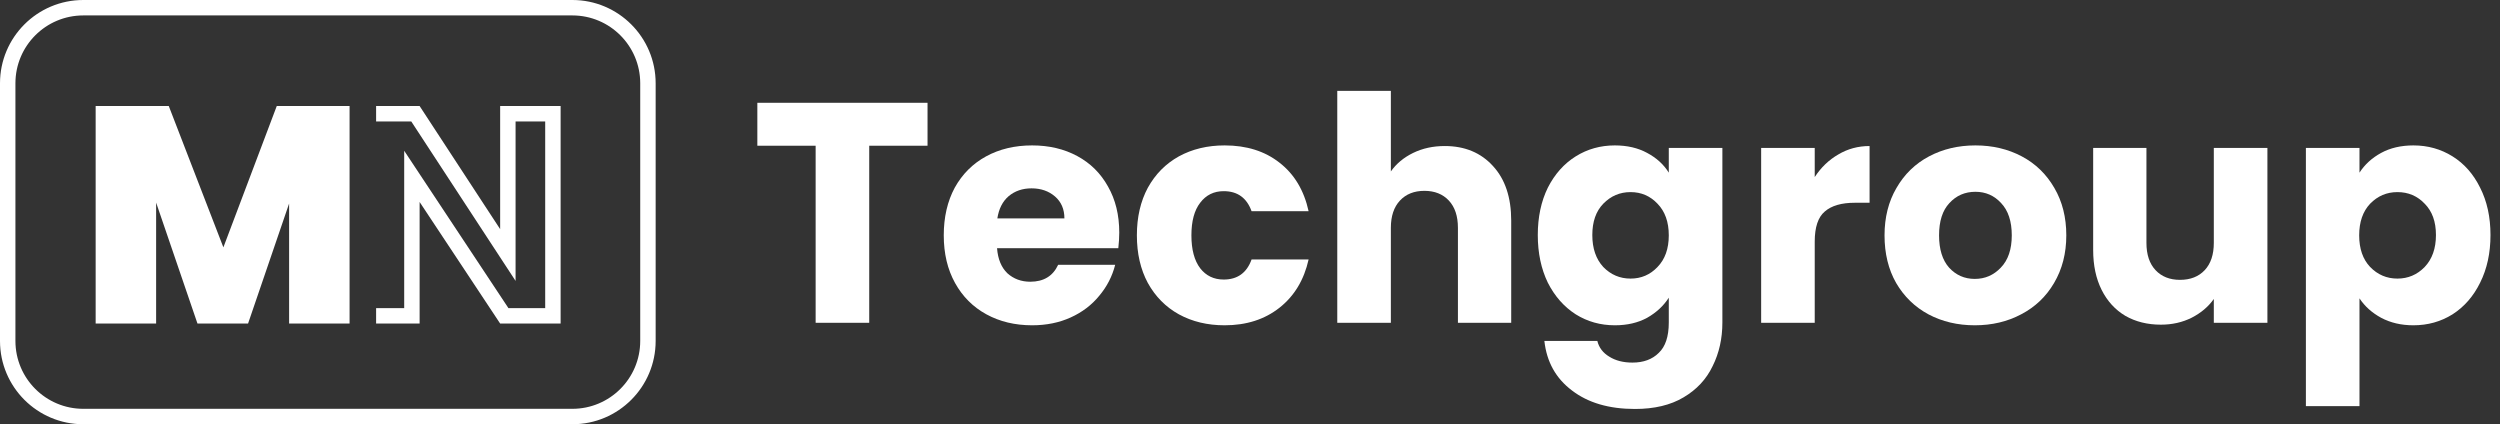
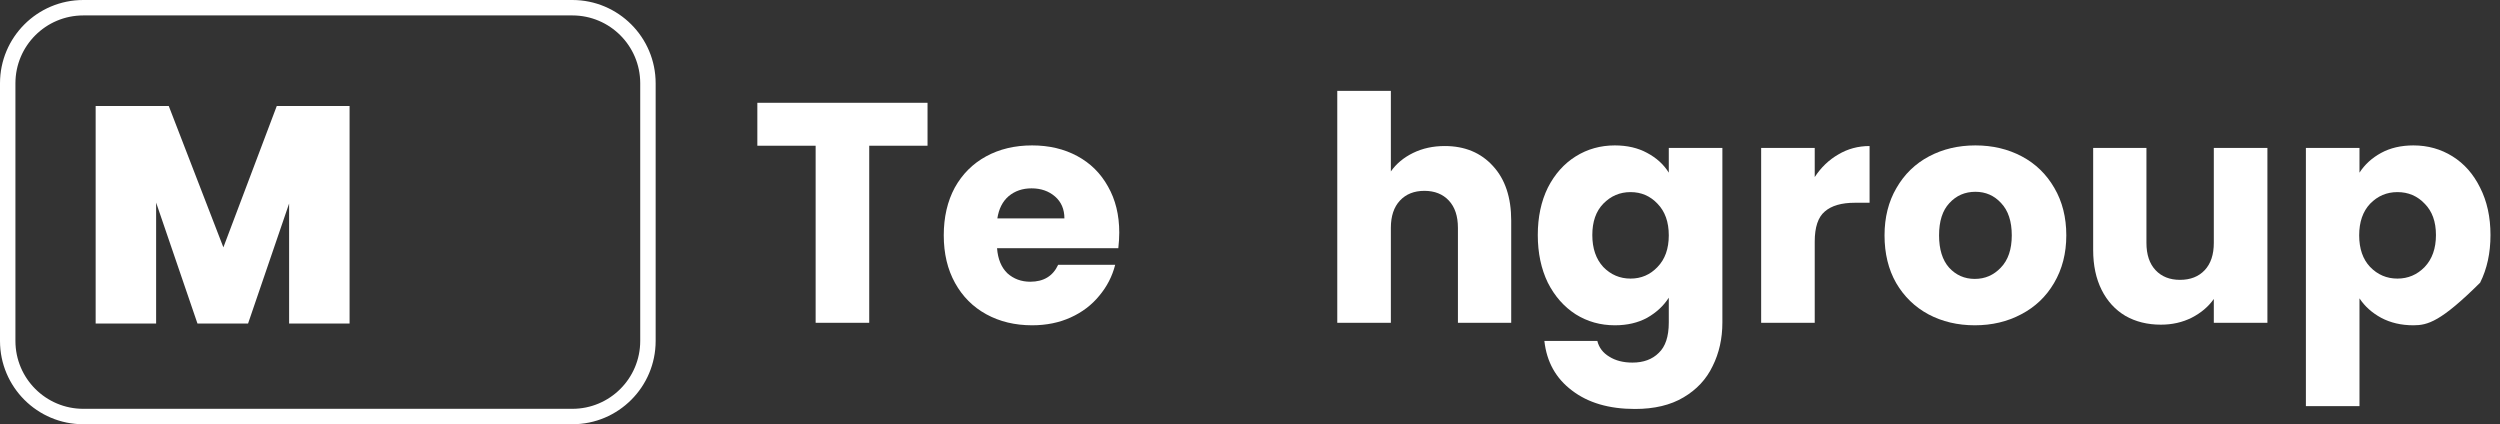
<svg xmlns="http://www.w3.org/2000/svg" width="165" height="28" viewBox="0 0 165 28" fill="none">
  <rect x="0" y="0" width="165" height="28" fill="#333333" stroke="none" />
  <path fill-rule="evenodd" clip-rule="evenodd" d="M37.775 1.018H5.498C3.024 1.018 1.018 3.024 1.018 5.498V22.502C1.018 24.976 3.024 26.982 5.498 26.982H37.775C40.249 26.982 42.255 24.976 42.255 22.502V5.498C42.255 3.024 40.249 1.018 37.775 1.018ZM5.498 0C2.462 0 0 2.462 0 5.498V22.502C0 25.538 2.462 28 5.498 28H37.775C40.811 28 43.273 25.538 43.273 22.502V5.498C43.273 2.462 40.811 0 37.775 0H5.498Z" fill="white" />
  <path d="M23.072 6.998V21.354H19.081V13.433L16.372 21.354H13.033L10.304 13.372V21.354H6.313V6.998H11.139L14.743 16.325L18.266 6.998H23.072Z" fill="white" />
-   <path fill-rule="evenodd" clip-rule="evenodd" d="M24.823 21.354H26.677H27.695V20.336V15.175V13.331L28.713 14.868L33.01 21.354H35.983H37.001V20.336V8.016V6.998H35.983H34.028H33.01V8.016V13.263V15.123L31.991 13.567L27.695 6.998H24.823V8.016H27.144L32.157 15.681L34.028 18.54V15.123V8.016H35.983V20.336H33.556L28.544 12.769L26.677 9.95V13.331V20.336H24.823V21.354Z" fill="white" />
  <path d="M61.217 6.784V9.618H57.369V21.304H53.832V9.618H49.985V6.784H61.217Z" fill="white" />
  <path d="M73.871 15.347C73.871 15.678 73.85 16.023 73.809 16.381H65.805C65.86 17.098 66.087 17.65 66.487 18.036C66.901 18.408 67.404 18.594 67.997 18.594C68.879 18.594 69.493 18.222 69.838 17.477H73.602C73.409 18.236 73.058 18.918 72.547 19.525C72.051 20.132 71.424 20.608 70.665 20.952C69.907 21.297 69.059 21.469 68.121 21.469C66.99 21.469 65.984 21.228 65.101 20.745C64.219 20.263 63.529 19.573 63.033 18.677C62.536 17.781 62.288 16.733 62.288 15.533C62.288 14.334 62.53 13.286 63.012 12.389C63.509 11.493 64.198 10.803 65.081 10.321C65.963 9.838 66.977 9.597 68.121 9.597C69.238 9.597 70.231 9.831 71.1 10.3C71.968 10.769 72.644 11.438 73.126 12.306C73.623 13.175 73.871 14.189 73.871 15.347ZM70.251 14.416C70.251 13.809 70.045 13.327 69.631 12.968C69.217 12.61 68.7 12.431 68.08 12.431C67.487 12.431 66.984 12.603 66.57 12.948C66.17 13.293 65.922 13.782 65.825 14.416H70.251Z" fill="white" />
-   <path d="M75.034 15.533C75.034 14.334 75.275 13.286 75.758 12.389C76.254 11.493 76.937 10.803 77.805 10.321C78.688 9.838 79.694 9.597 80.825 9.597C82.273 9.597 83.48 9.976 84.445 10.735C85.424 11.493 86.065 12.562 86.368 13.941H82.604C82.287 13.058 81.673 12.617 80.763 12.617C80.115 12.617 79.598 12.872 79.212 13.382C78.826 13.879 78.633 14.595 78.633 15.533C78.633 16.471 78.826 17.195 79.212 17.705C79.598 18.201 80.115 18.45 80.763 18.45C81.673 18.45 82.287 18.008 82.604 17.126H86.368C86.065 18.477 85.424 19.539 84.445 20.311C83.466 21.083 82.259 21.469 80.825 21.469C79.694 21.469 78.688 21.228 77.805 20.745C76.937 20.263 76.254 19.573 75.758 18.677C75.275 17.781 75.034 16.733 75.034 15.533Z" fill="white" />
  <path d="M95.355 9.638C96.678 9.638 97.74 10.08 98.54 10.962C99.34 11.831 99.74 13.03 99.74 14.561V21.304H96.223V15.037C96.223 14.265 96.023 13.665 95.624 13.237C95.224 12.81 94.686 12.596 94.01 12.596C93.335 12.596 92.797 12.81 92.397 13.237C91.997 13.665 91.797 14.265 91.797 15.037V21.304H88.26V5.998H91.797V11.314C92.156 10.803 92.645 10.397 93.266 10.093C93.886 9.79 94.582 9.638 95.355 9.638Z" fill="white" />
  <path d="M106.582 9.597C107.396 9.597 108.106 9.762 108.713 10.093C109.333 10.424 109.809 10.859 110.14 11.396V9.762H113.677V21.283C113.677 22.345 113.463 23.303 113.036 24.158C112.622 25.027 111.981 25.716 111.112 26.227C110.257 26.737 109.188 26.992 107.906 26.992C106.196 26.992 104.81 26.585 103.749 25.771C102.687 24.972 102.08 23.882 101.929 22.503H105.424C105.534 22.945 105.796 23.29 106.21 23.538C106.624 23.8 107.134 23.931 107.741 23.931C108.471 23.931 109.051 23.717 109.478 23.29C109.919 22.876 110.14 22.207 110.14 21.283V19.649C109.795 20.187 109.319 20.628 108.713 20.973C108.106 21.304 107.396 21.469 106.582 21.469C105.631 21.469 104.769 21.228 103.997 20.745C103.225 20.249 102.611 19.553 102.156 18.656C101.715 17.746 101.494 16.698 101.494 15.512C101.494 14.327 101.715 13.286 102.156 12.389C102.611 11.493 103.225 10.803 103.997 10.321C104.769 9.838 105.631 9.597 106.582 9.597ZM110.14 15.533C110.14 14.651 109.892 13.954 109.395 13.444C108.913 12.934 108.32 12.679 107.616 12.679C106.913 12.679 106.313 12.934 105.817 13.444C105.334 13.941 105.093 14.63 105.093 15.512C105.093 16.395 105.334 17.098 105.817 17.622C106.313 18.132 106.913 18.387 107.616 18.387C108.32 18.387 108.913 18.132 109.395 17.622C109.892 17.112 110.14 16.416 110.14 15.533Z" fill="white" />
  <path d="M119.772 11.686C120.186 11.052 120.703 10.555 121.324 10.197C121.944 9.825 122.634 9.638 123.392 9.638V13.382H122.42C121.537 13.382 120.876 13.575 120.434 13.961C119.993 14.334 119.772 14.995 119.772 15.947V21.304H116.236V9.762H119.772V11.686Z" fill="white" />
  <path d="M130.336 21.469C129.206 21.469 128.185 21.228 127.275 20.745C126.379 20.263 125.669 19.573 125.145 18.677C124.634 17.781 124.379 16.733 124.379 15.533C124.379 14.347 124.641 13.306 125.165 12.41C125.689 11.5 126.406 10.803 127.316 10.321C128.227 9.838 129.247 9.597 130.378 9.597C131.508 9.597 132.529 9.838 133.439 10.321C134.349 10.803 135.066 11.5 135.59 12.41C136.114 13.306 136.376 14.347 136.376 15.533C136.376 16.719 136.107 17.767 135.569 18.677C135.045 19.573 134.321 20.263 133.397 20.745C132.487 21.228 131.467 21.469 130.336 21.469ZM130.336 18.408C131.012 18.408 131.584 18.16 132.053 17.664C132.536 17.167 132.777 16.457 132.777 15.533C132.777 14.609 132.543 13.899 132.074 13.403C131.619 12.906 131.053 12.658 130.378 12.658C129.688 12.658 129.116 12.906 128.661 13.403C128.206 13.885 127.978 14.595 127.978 15.533C127.978 16.457 128.199 17.167 128.64 17.664C129.095 18.16 129.661 18.408 130.336 18.408Z" fill="white" />
  <path d="M149.649 9.762V21.304H146.112V19.732C145.753 20.242 145.264 20.656 144.643 20.973C144.037 21.276 143.361 21.428 142.616 21.428C141.734 21.428 140.955 21.235 140.279 20.849C139.604 20.449 139.08 19.877 138.707 19.132C138.335 18.387 138.149 17.512 138.149 16.505V9.762H141.665V16.03C141.665 16.802 141.865 17.402 142.265 17.829C142.665 18.256 143.203 18.47 143.878 18.47C144.568 18.47 145.112 18.256 145.512 17.829C145.912 17.402 146.112 16.802 146.112 16.03V9.762H149.649Z" fill="white" />
-   <path d="M155.726 11.396C156.071 10.859 156.547 10.424 157.153 10.093C157.76 9.762 158.47 9.597 159.284 9.597C160.235 9.597 161.097 9.838 161.869 10.321C162.642 10.803 163.248 11.493 163.689 12.389C164.145 13.286 164.372 14.327 164.372 15.512C164.372 16.698 164.145 17.746 163.689 18.656C163.248 19.553 162.642 20.249 161.869 20.745C161.097 21.228 160.235 21.469 159.284 21.469C158.484 21.469 157.774 21.304 157.153 20.973C156.547 20.642 156.071 20.215 155.726 19.691V26.806H152.189V9.762H155.726V11.396ZM160.773 15.512C160.773 14.63 160.525 13.941 160.028 13.444C159.546 12.934 158.946 12.679 158.229 12.679C157.526 12.679 156.926 12.934 156.43 13.444C155.947 13.954 155.706 14.651 155.706 15.533C155.706 16.416 155.947 17.112 156.43 17.622C156.926 18.132 157.526 18.387 158.229 18.387C158.932 18.387 159.532 18.132 160.028 17.622C160.525 17.098 160.773 16.395 160.773 15.512Z" fill="white" />
+   <path d="M155.726 11.396C156.071 10.859 156.547 10.424 157.153 10.093C157.76 9.762 158.47 9.597 159.284 9.597C160.235 9.597 161.097 9.838 161.869 10.321C162.642 10.803 163.248 11.493 163.689 12.389C164.145 13.286 164.372 14.327 164.372 15.512C164.372 16.698 164.145 17.746 163.689 18.656C161.097 21.228 160.235 21.469 159.284 21.469C158.484 21.469 157.774 21.304 157.153 20.973C156.547 20.642 156.071 20.215 155.726 19.691V26.806H152.189V9.762H155.726V11.396ZM160.773 15.512C160.773 14.63 160.525 13.941 160.028 13.444C159.546 12.934 158.946 12.679 158.229 12.679C157.526 12.679 156.926 12.934 156.43 13.444C155.947 13.954 155.706 14.651 155.706 15.533C155.706 16.416 155.947 17.112 156.43 17.622C156.926 18.132 157.526 18.387 158.229 18.387C158.932 18.387 159.532 18.132 160.028 17.622C160.525 17.098 160.773 16.395 160.773 15.512Z" fill="white" />
</svg>